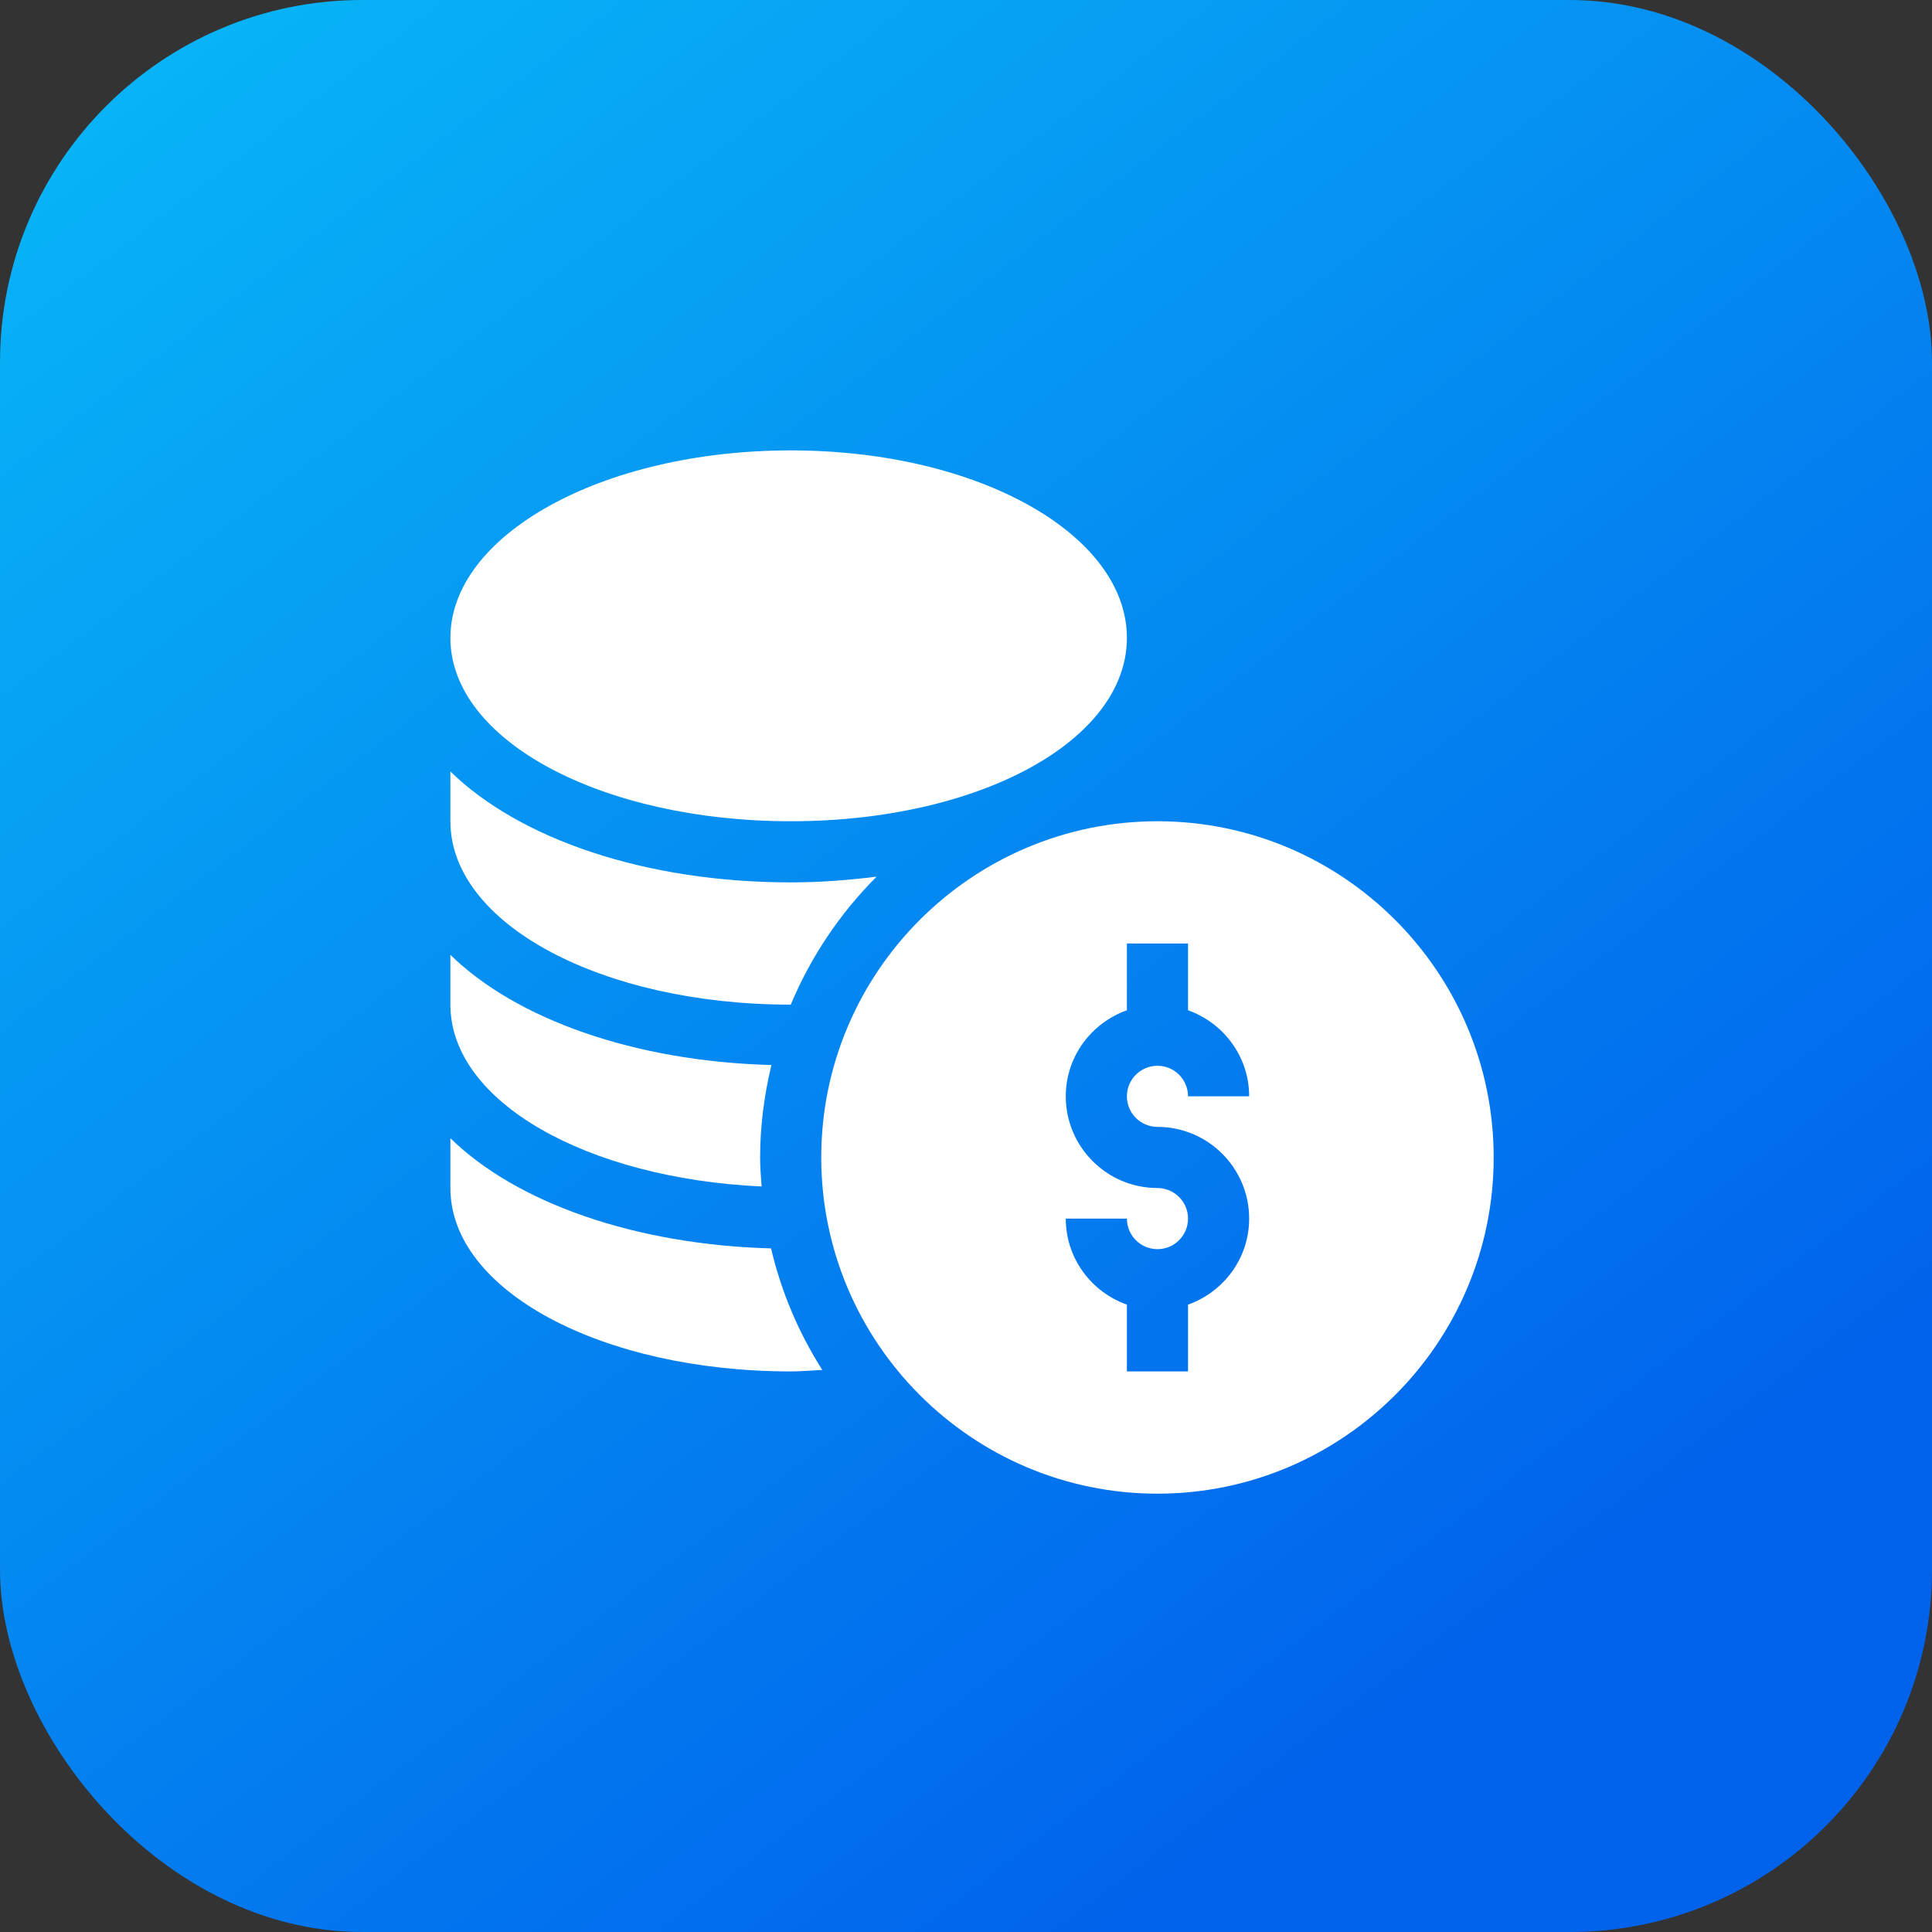
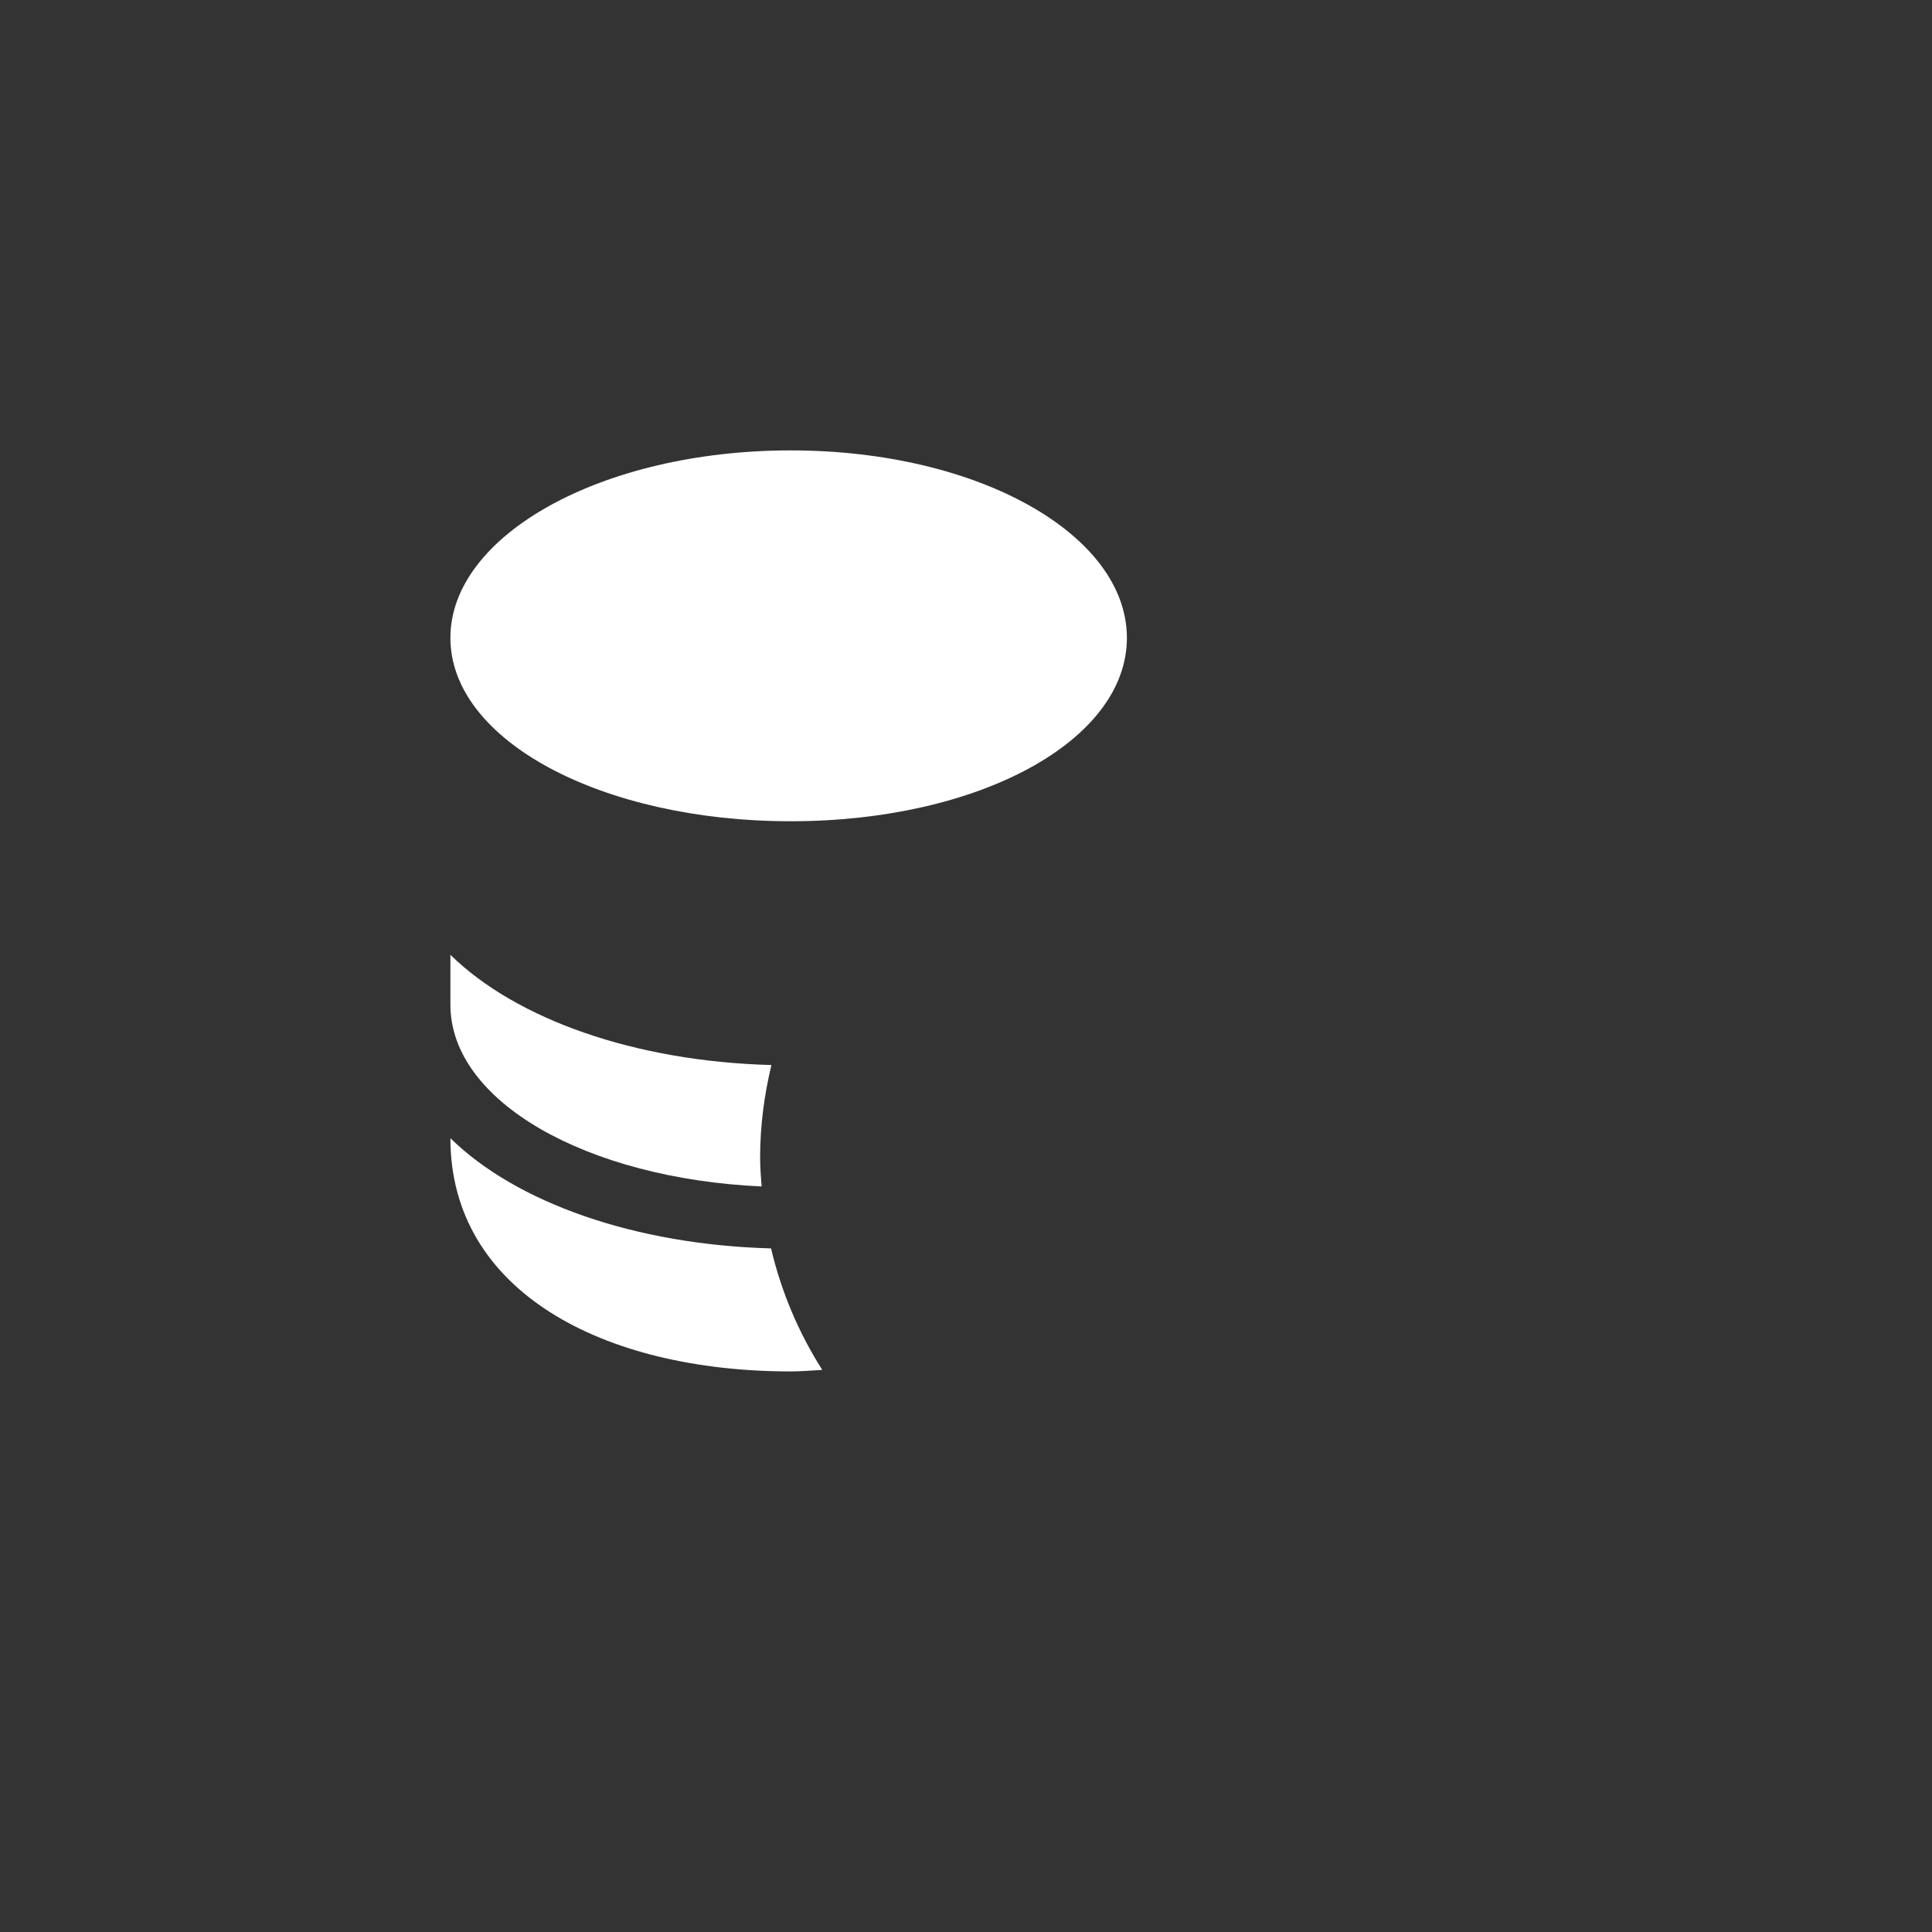
<svg xmlns="http://www.w3.org/2000/svg" width="64" height="64" viewBox="0 0 64 64" fill="none">
  <rect x="0" y="0" width="64" height="64" fill="#333333" stroke="none" />
-   <rect width="64" height="64" rx="12" fill="url(#paint0_linear_2058_1036)" />
-   <path d="M38.343 27.205C32.201 27.205 27.205 32.201 27.205 38.342C27.205 44.483 32.201 49.48 38.343 49.48C44.484 49.48 49.48 44.483 49.48 38.342C49.48 32.201 44.484 27.205 38.343 27.205ZM38.343 37.33C40.017 37.33 41.38 38.692 41.38 40.367C41.38 41.686 40.531 42.799 39.355 43.218V45.43H37.33V43.218C36.154 42.799 35.305 41.686 35.305 40.367H37.33C37.33 40.926 37.784 41.38 38.343 41.38C38.901 41.38 39.355 40.926 39.355 40.367C39.355 39.809 38.901 39.355 38.343 39.355C36.667 39.355 35.305 37.992 35.305 36.317C35.305 34.999 36.154 33.886 37.33 33.466V31.255H39.355V33.466C40.531 33.886 41.38 34.999 41.38 36.317H39.355C39.355 35.759 38.901 35.305 38.343 35.305C37.784 35.305 37.33 35.759 37.33 36.317C37.33 36.876 37.784 37.33 38.343 37.33Z" fill="white" />
  <path d="M26.192 27.205C32.437 27.205 37.33 24.536 37.33 21.13C37.33 17.724 32.437 14.92 26.192 14.92C19.947 14.92 14.92 17.724 14.92 21.13C14.92 24.536 19.947 27.205 26.192 27.205Z" fill="white" />
-   <path d="M14.92 37.705V39.355C14.92 42.761 19.947 45.43 26.192 45.43C26.547 45.43 26.89 45.397 27.239 45.38C26.462 44.159 25.883 42.804 25.542 41.355C21.026 41.231 17.104 39.843 14.92 37.705Z" fill="white" />
+   <path d="M14.92 37.705C14.92 42.761 19.947 45.43 26.192 45.43C26.547 45.43 26.89 45.397 27.239 45.38C26.462 44.159 25.883 42.804 25.542 41.355C21.026 41.231 17.104 39.843 14.92 37.705Z" fill="white" />
  <path d="M25.229 39.303C25.205 38.985 25.18 38.667 25.18 38.342C25.18 37.287 25.318 36.265 25.554 35.281C21.032 35.159 17.106 33.77 14.92 31.63V33.28C14.92 36.505 19.46 39.041 25.229 39.303Z" fill="white" />
-   <path d="M26.192 33.28C26.193 33.28 26.194 33.28 26.195 33.28C26.863 31.684 27.834 30.245 29.039 29.04C28.125 29.155 27.18 29.23 26.192 29.23C21.385 29.23 17.21 27.796 14.92 25.555V27.205C14.92 30.611 19.947 33.28 26.192 33.28Z" fill="white" />
  <defs>
    <linearGradient id="paint0_linear_2058_1036" x1="2.02146e-06" y1="-12" x2="65.75" y2="74.25" gradientUnits="userSpaceOnUse">
      <stop stop-color="#09C4F9" />
      <stop offset="0.771" stop-color="#0163EC" />
    </linearGradient>
  </defs>
</svg>